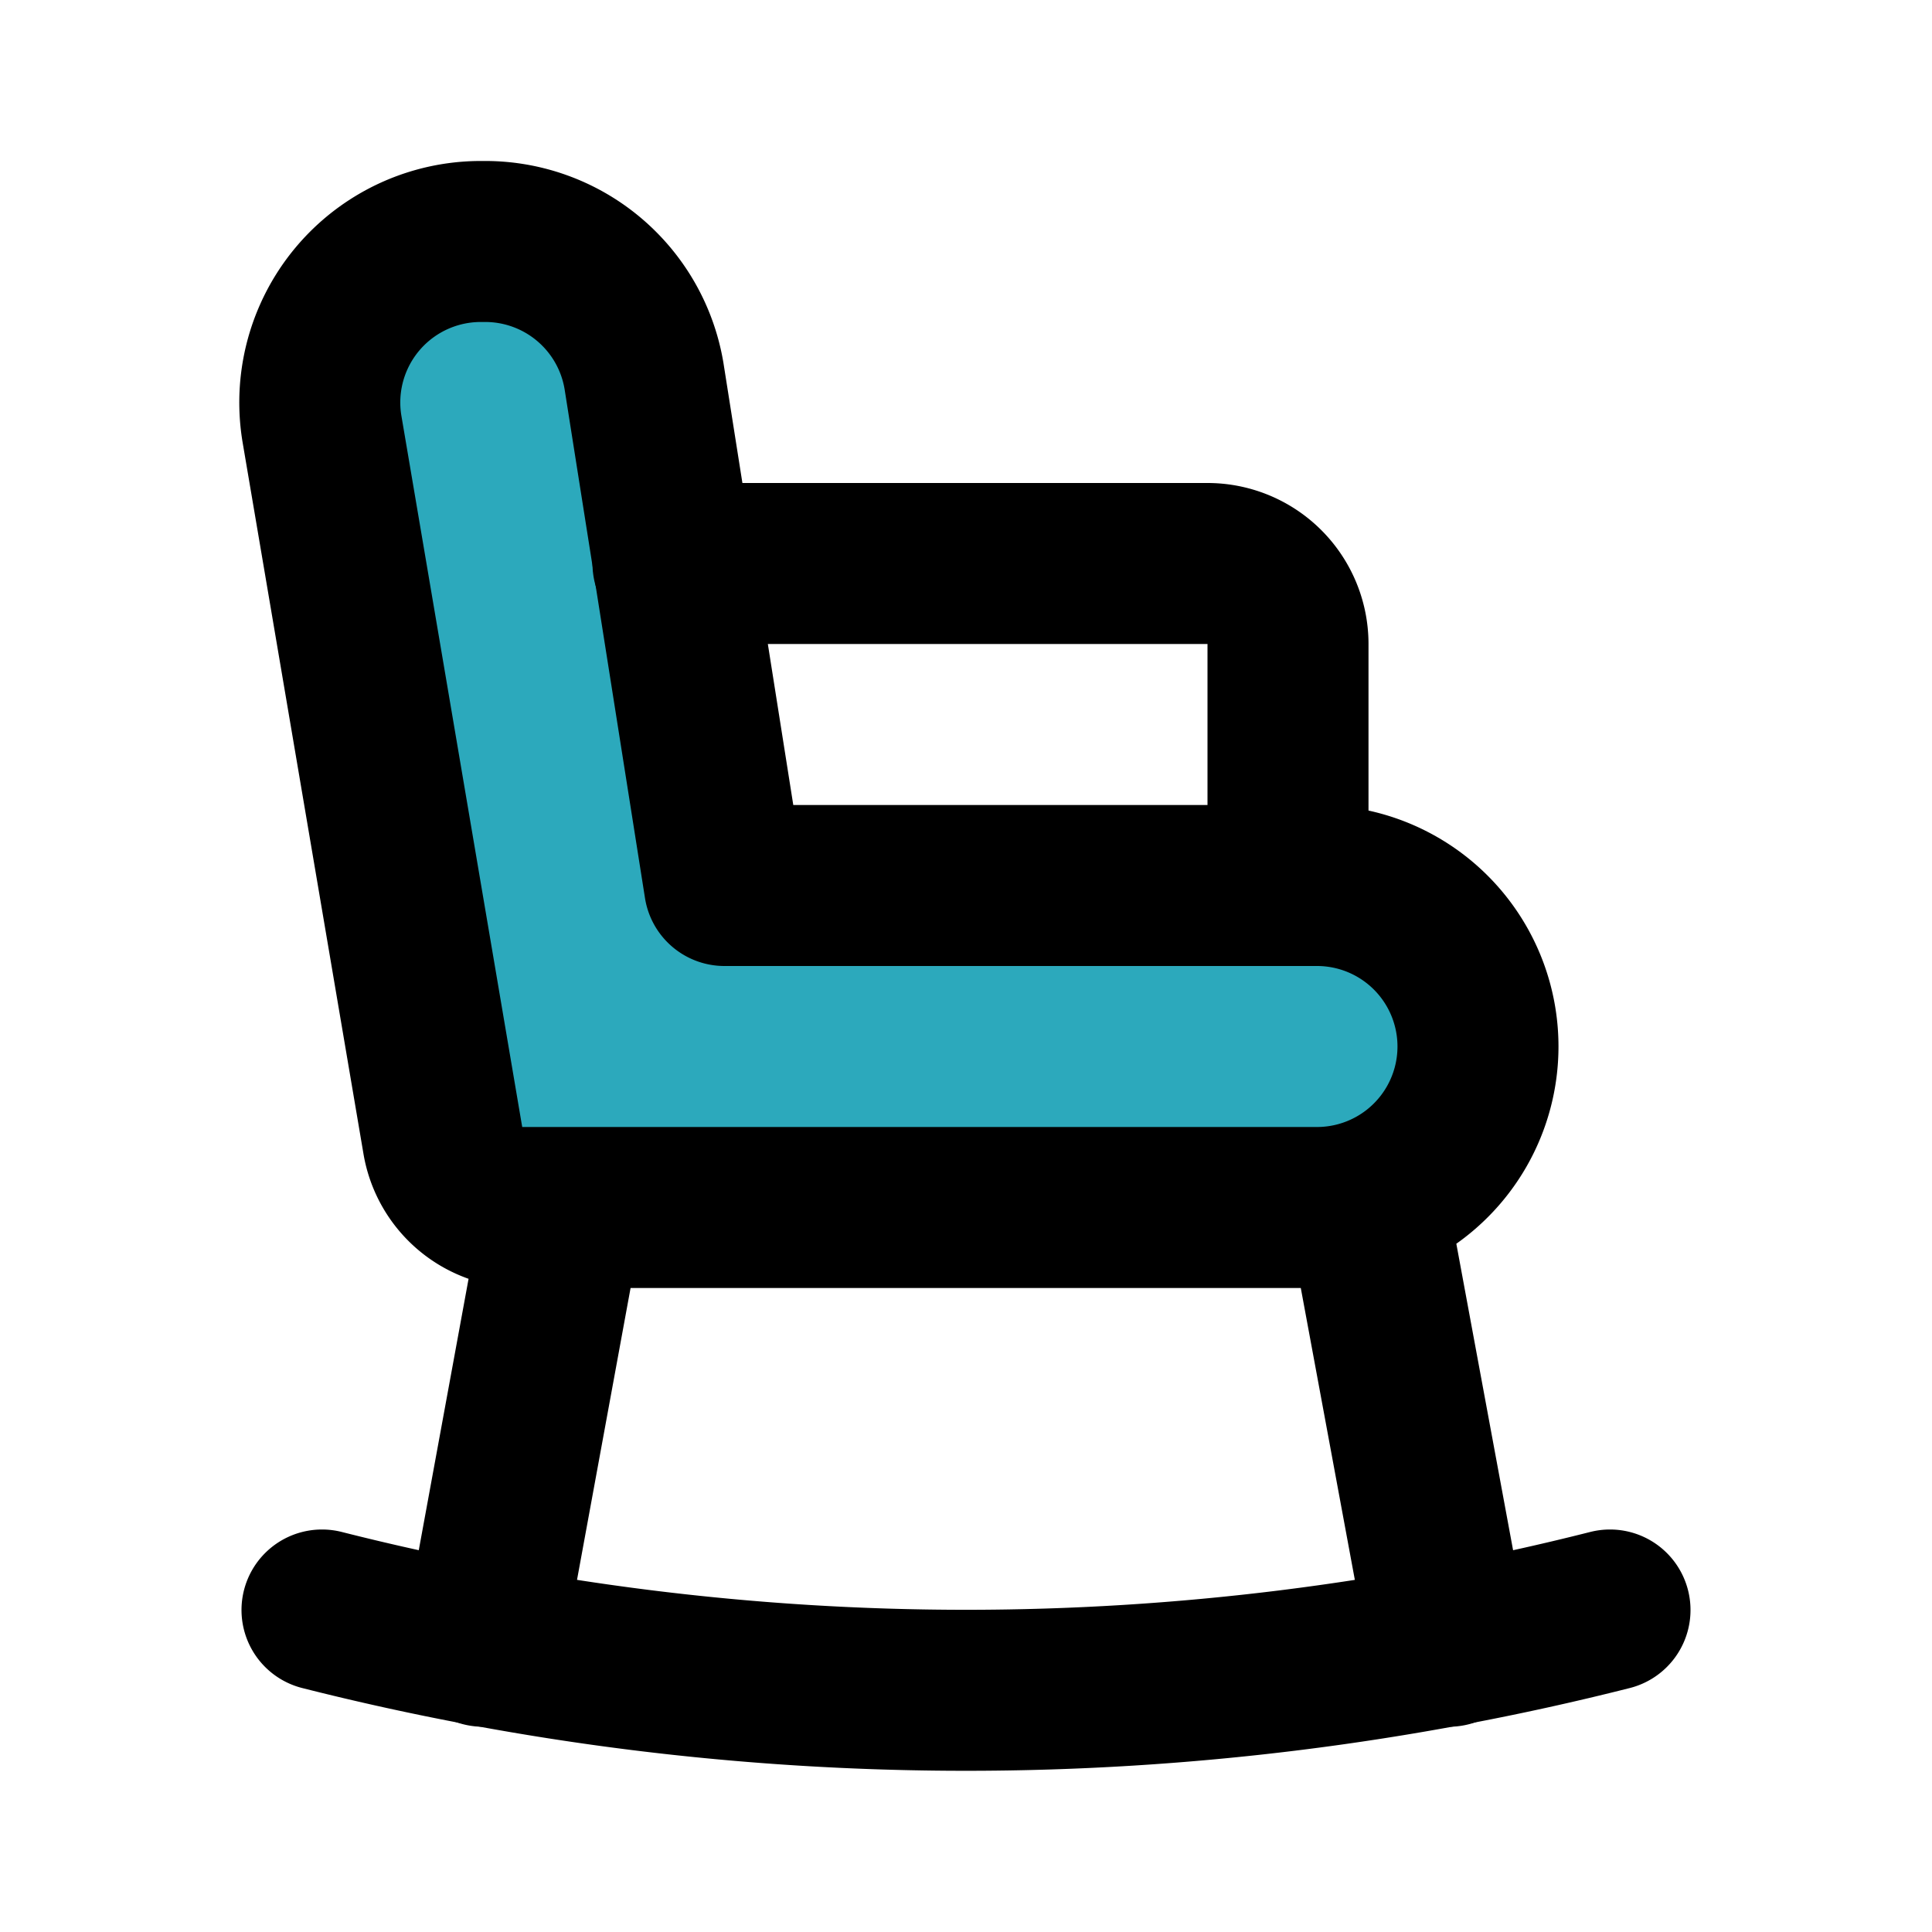
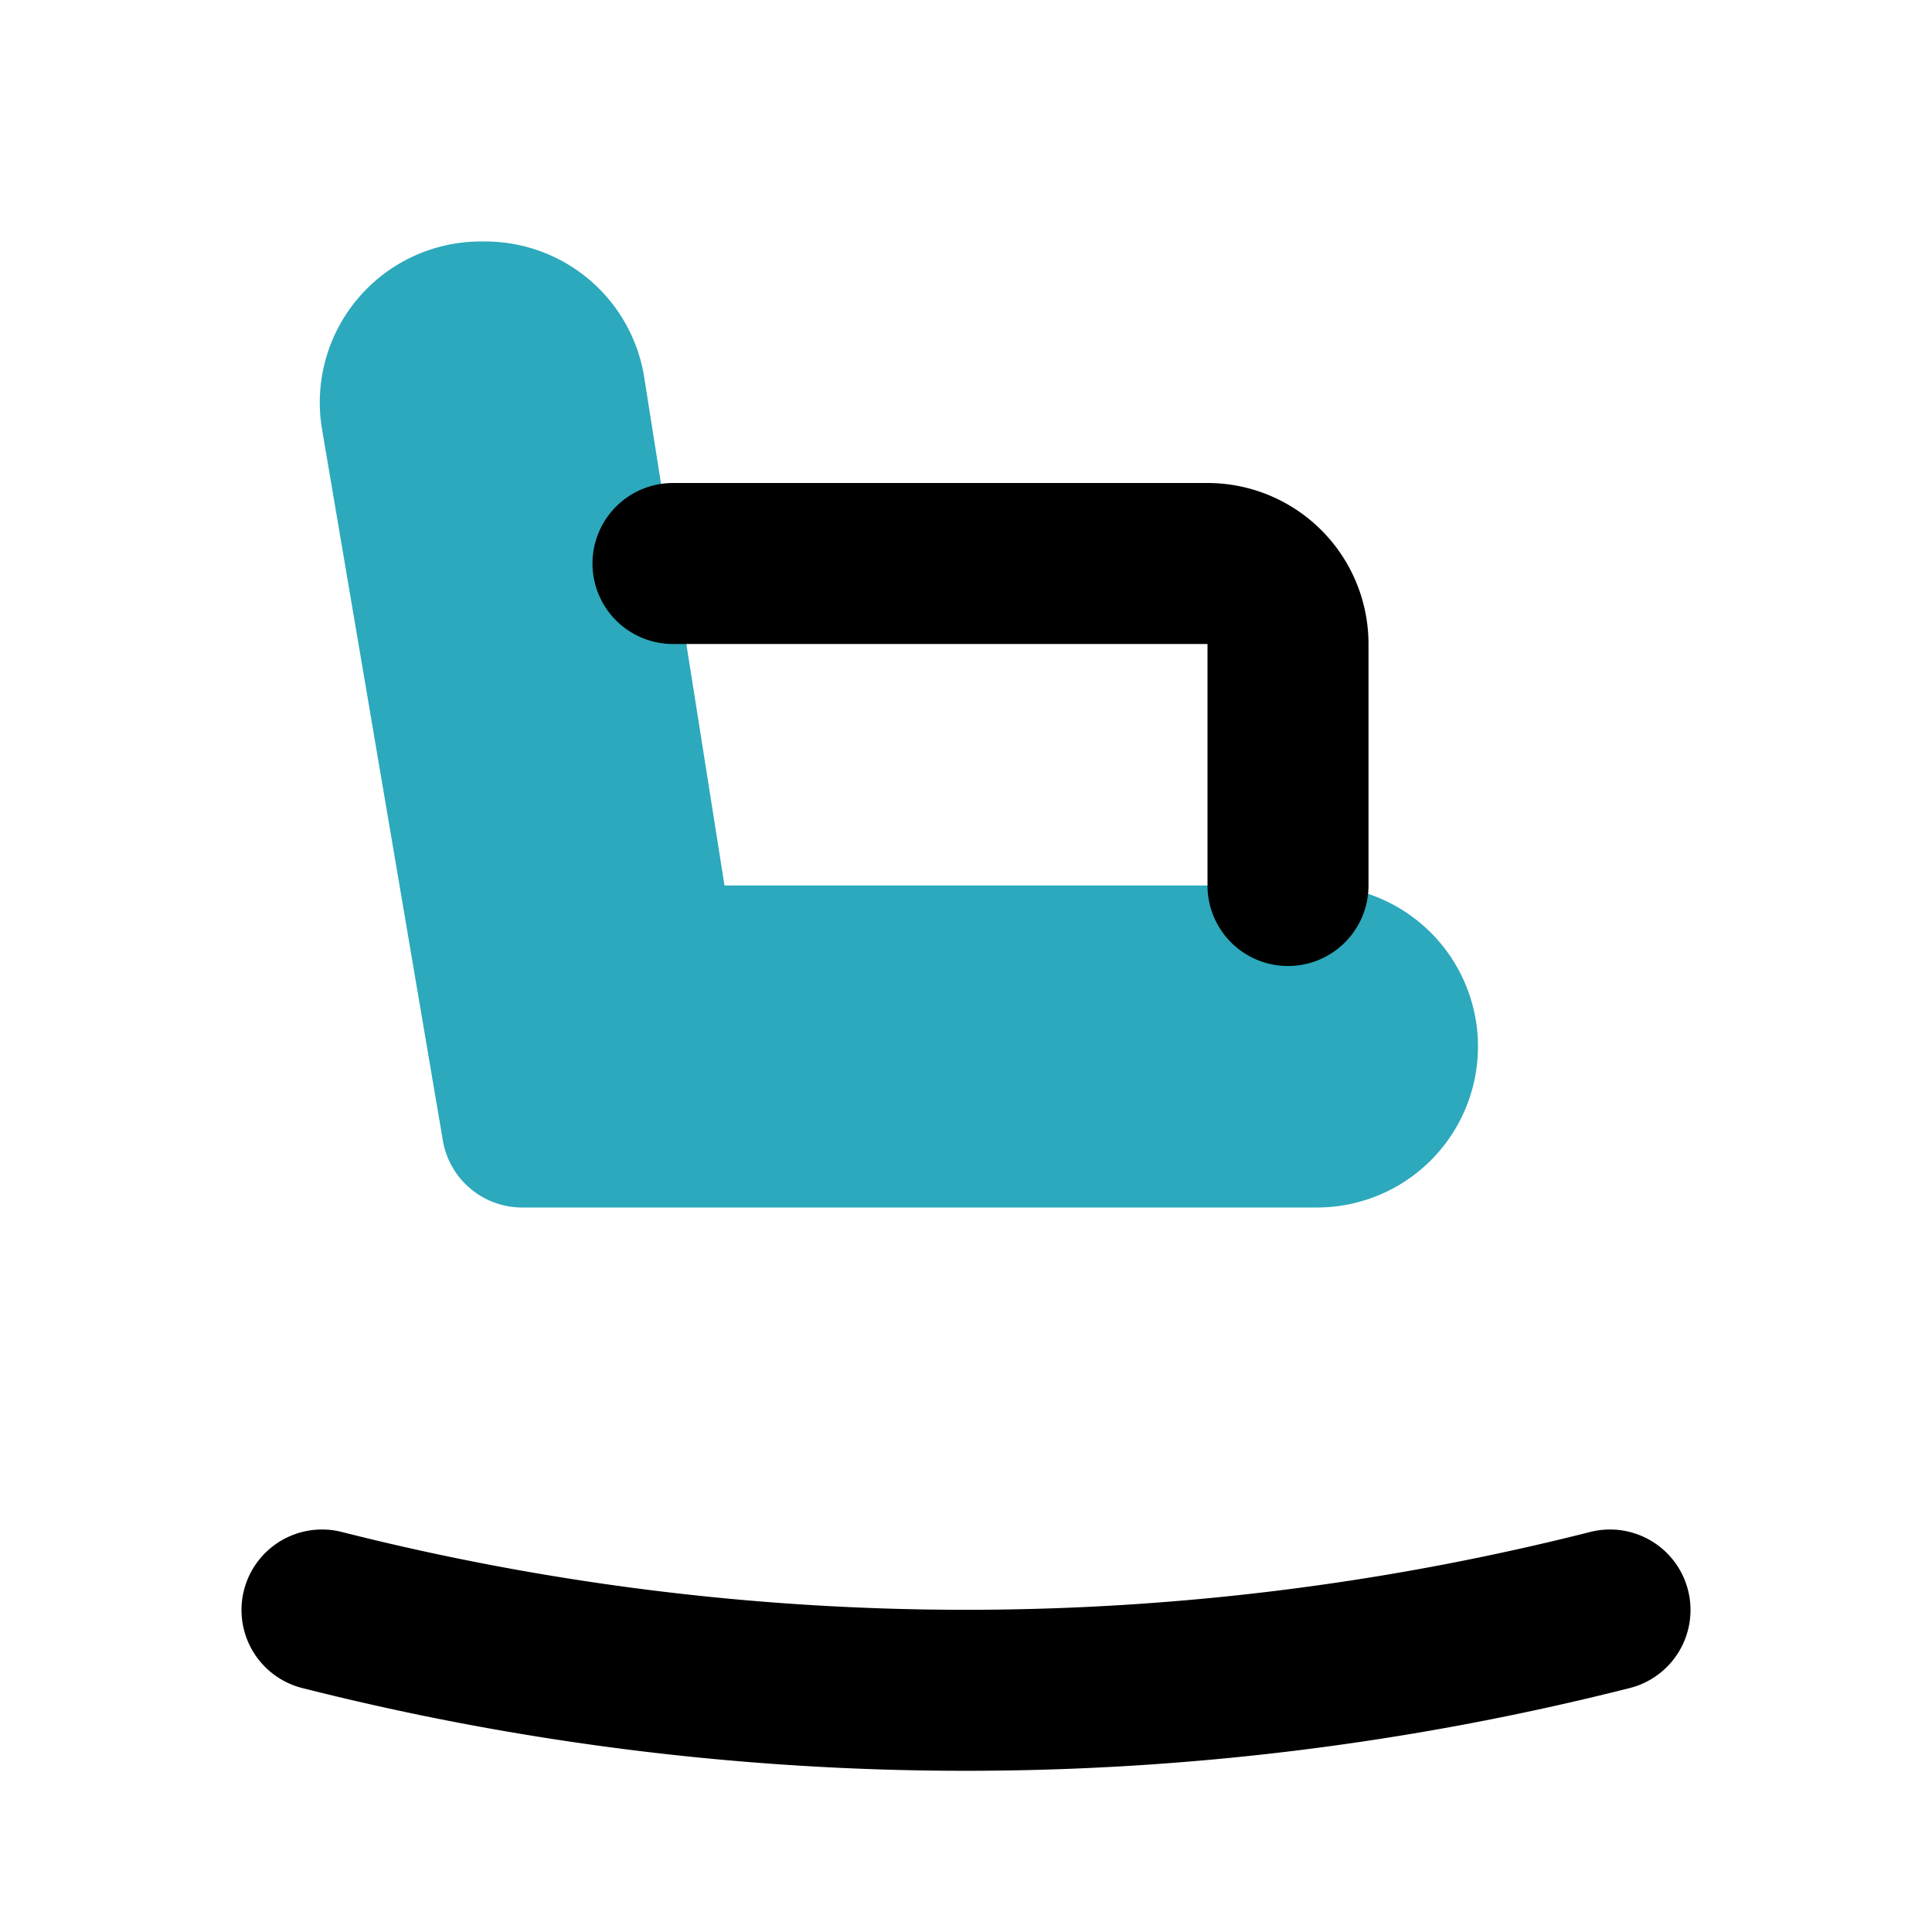
<svg xmlns="http://www.w3.org/2000/svg" fill="#000000" width="800px" height="800px" viewBox="0 0 24 24" id="rocking-chair" data-name="Flat Line" class="icon flat-line">
  <path id="secondary" d="M16.36,15a2,2,0,0,0,2-2h0a2,2,0,0,0-2-2H9L8,4.67A2,2,0,0,0,6,3H6A2,2,0,0,0,4,5.33L5.5,14.16a1,1,0,0,0,1,.84Z" style="fill: rgb(44, 169, 188); stroke-width: 2;" />
  <path id="primary" d="M16,11V8a1,1,0,0,0-1-1H8.36" style="fill: none; stroke: rgb(0, 0, 0); stroke-linecap: round; stroke-linejoin: round; stroke-width: 2;" />
-   <path id="primary-2" data-name="primary" d="M18,20.45l-1-5.4M7,15,6,20.45M16.36,15a2,2,0,0,0,2-2h0a2,2,0,0,0-2-2H9L8,4.67A2,2,0,0,0,6,3H6A2,2,0,0,0,4,5.33L5.5,14.16a1,1,0,0,0,1,.84Z" style="fill: none; stroke: rgb(0, 0, 0); stroke-linecap: round; stroke-linejoin: round; stroke-width: 2;" />
  <path id="primary-3" data-name="primary" d="M20,20A32.58,32.58,0,0,1,4,20" style="fill: none; stroke: rgb(0, 0, 0); stroke-linecap: round; stroke-linejoin: round; stroke-width: 2;" />
</svg>